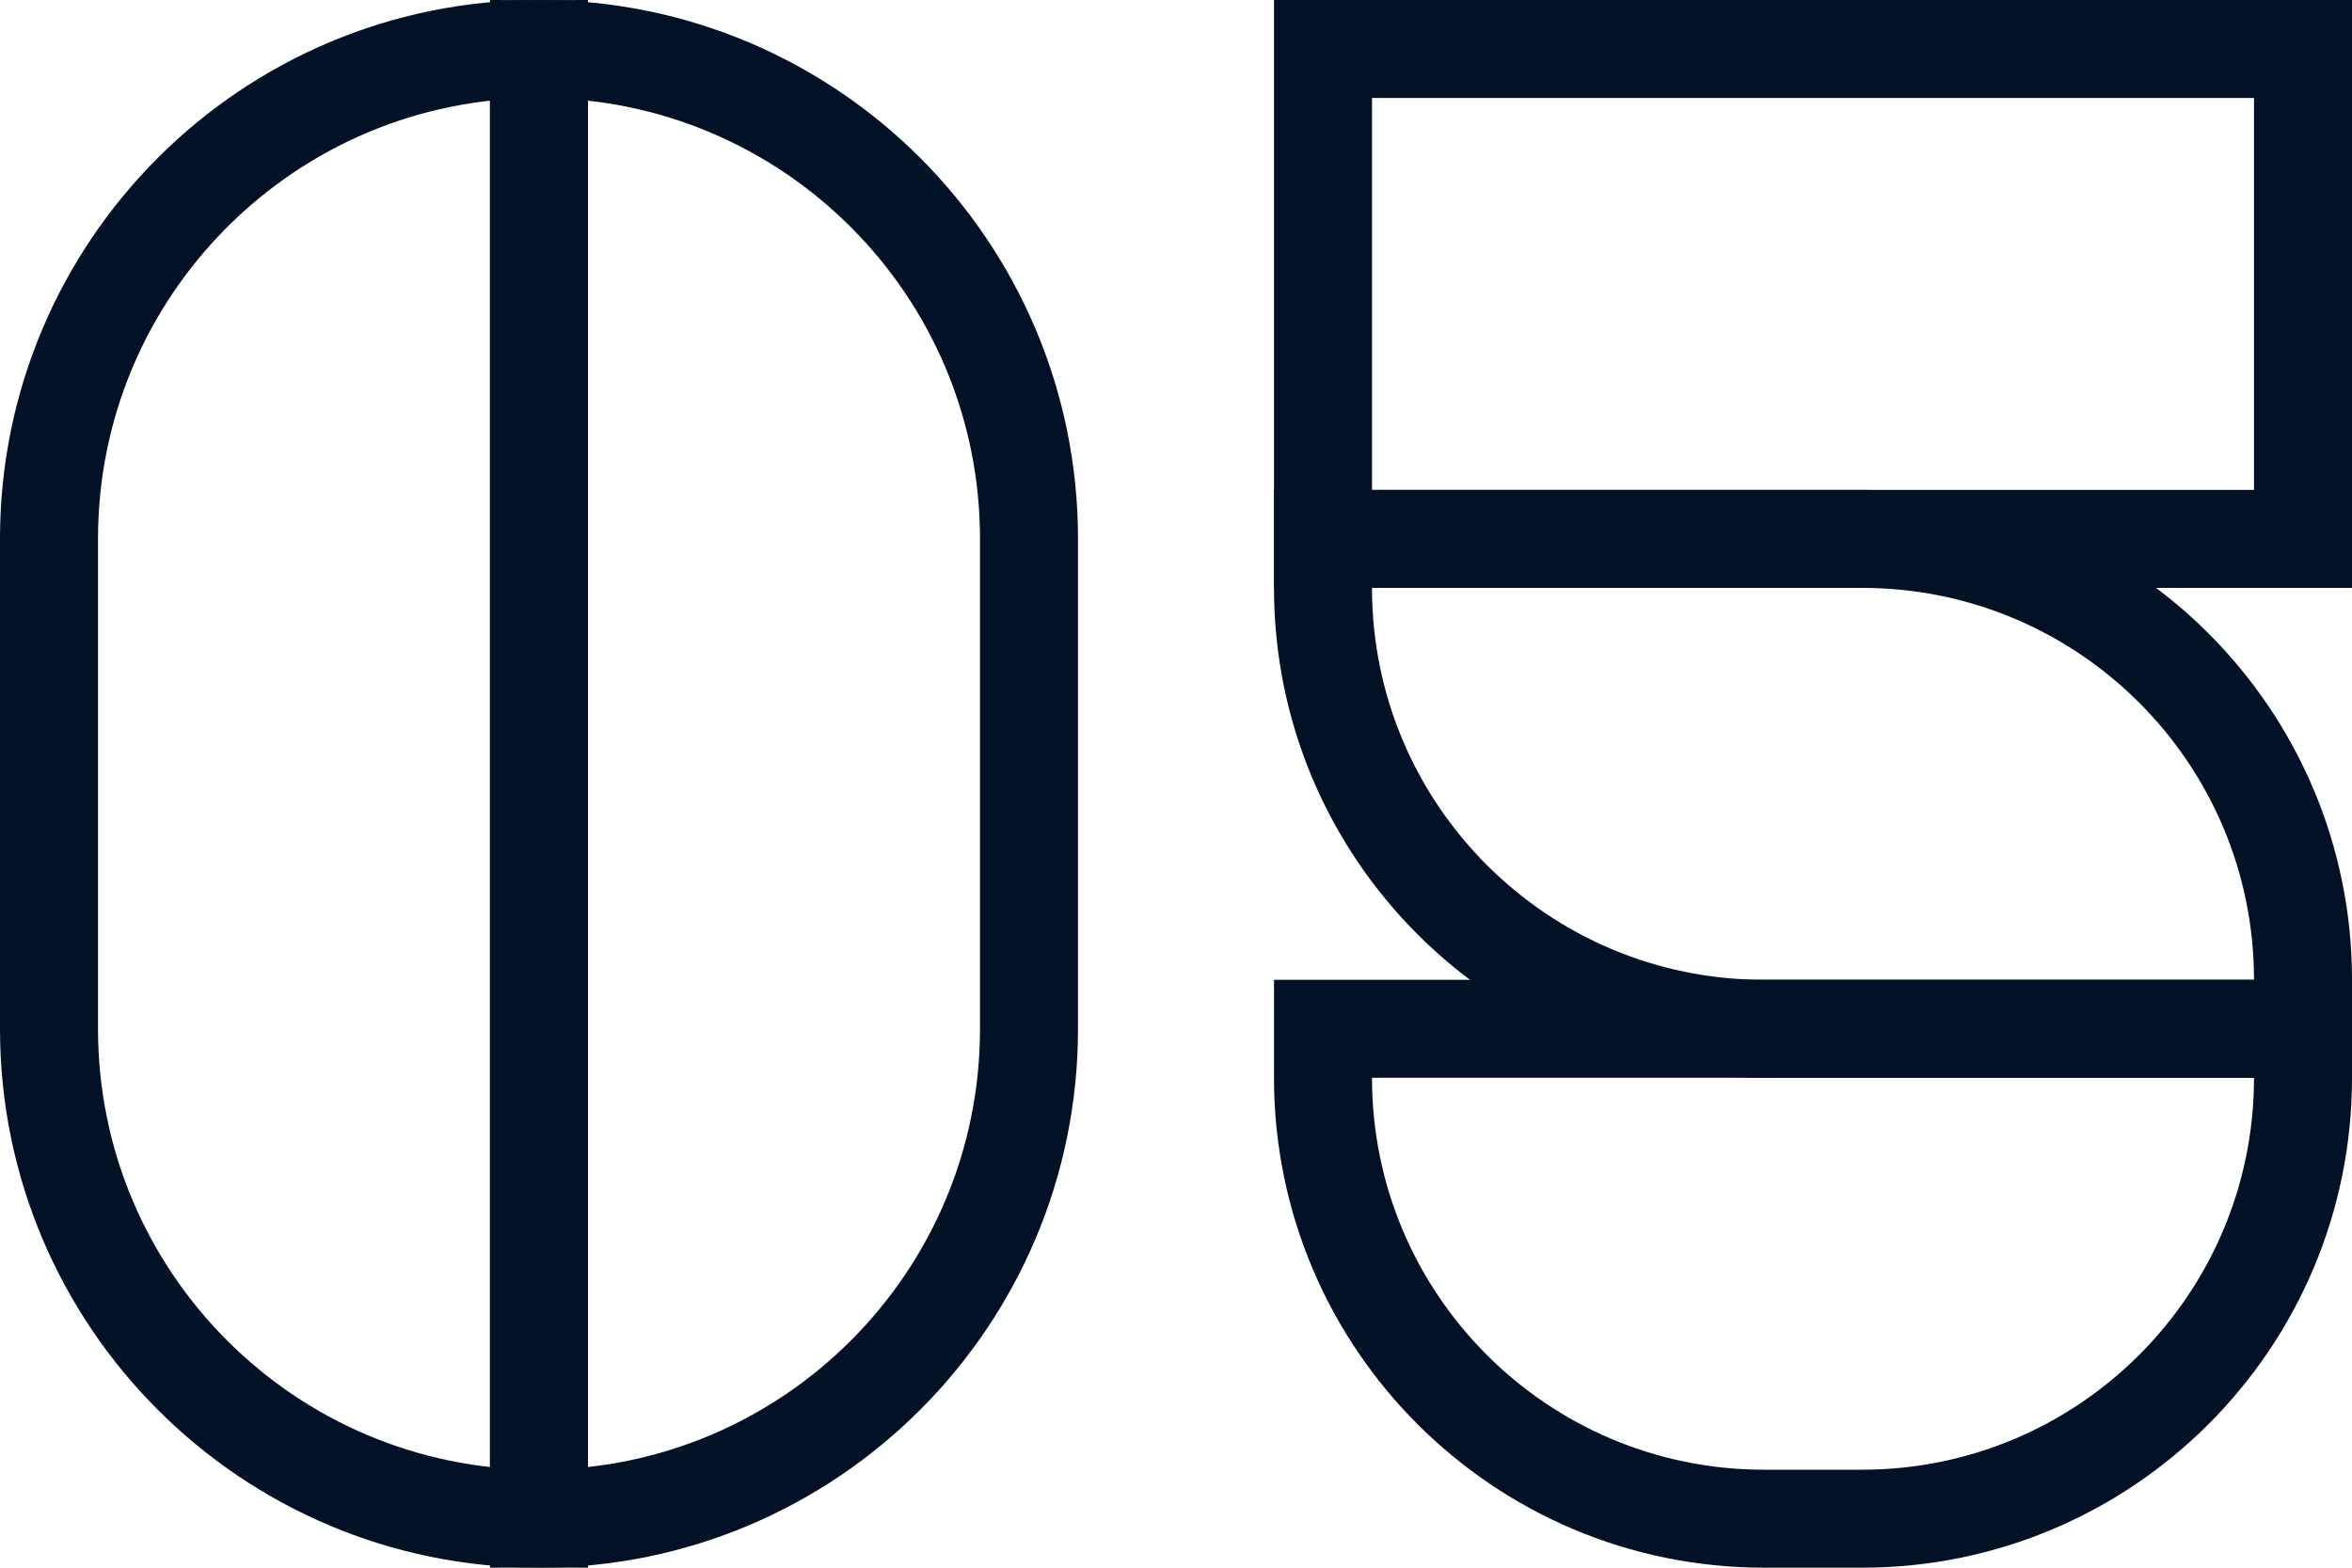
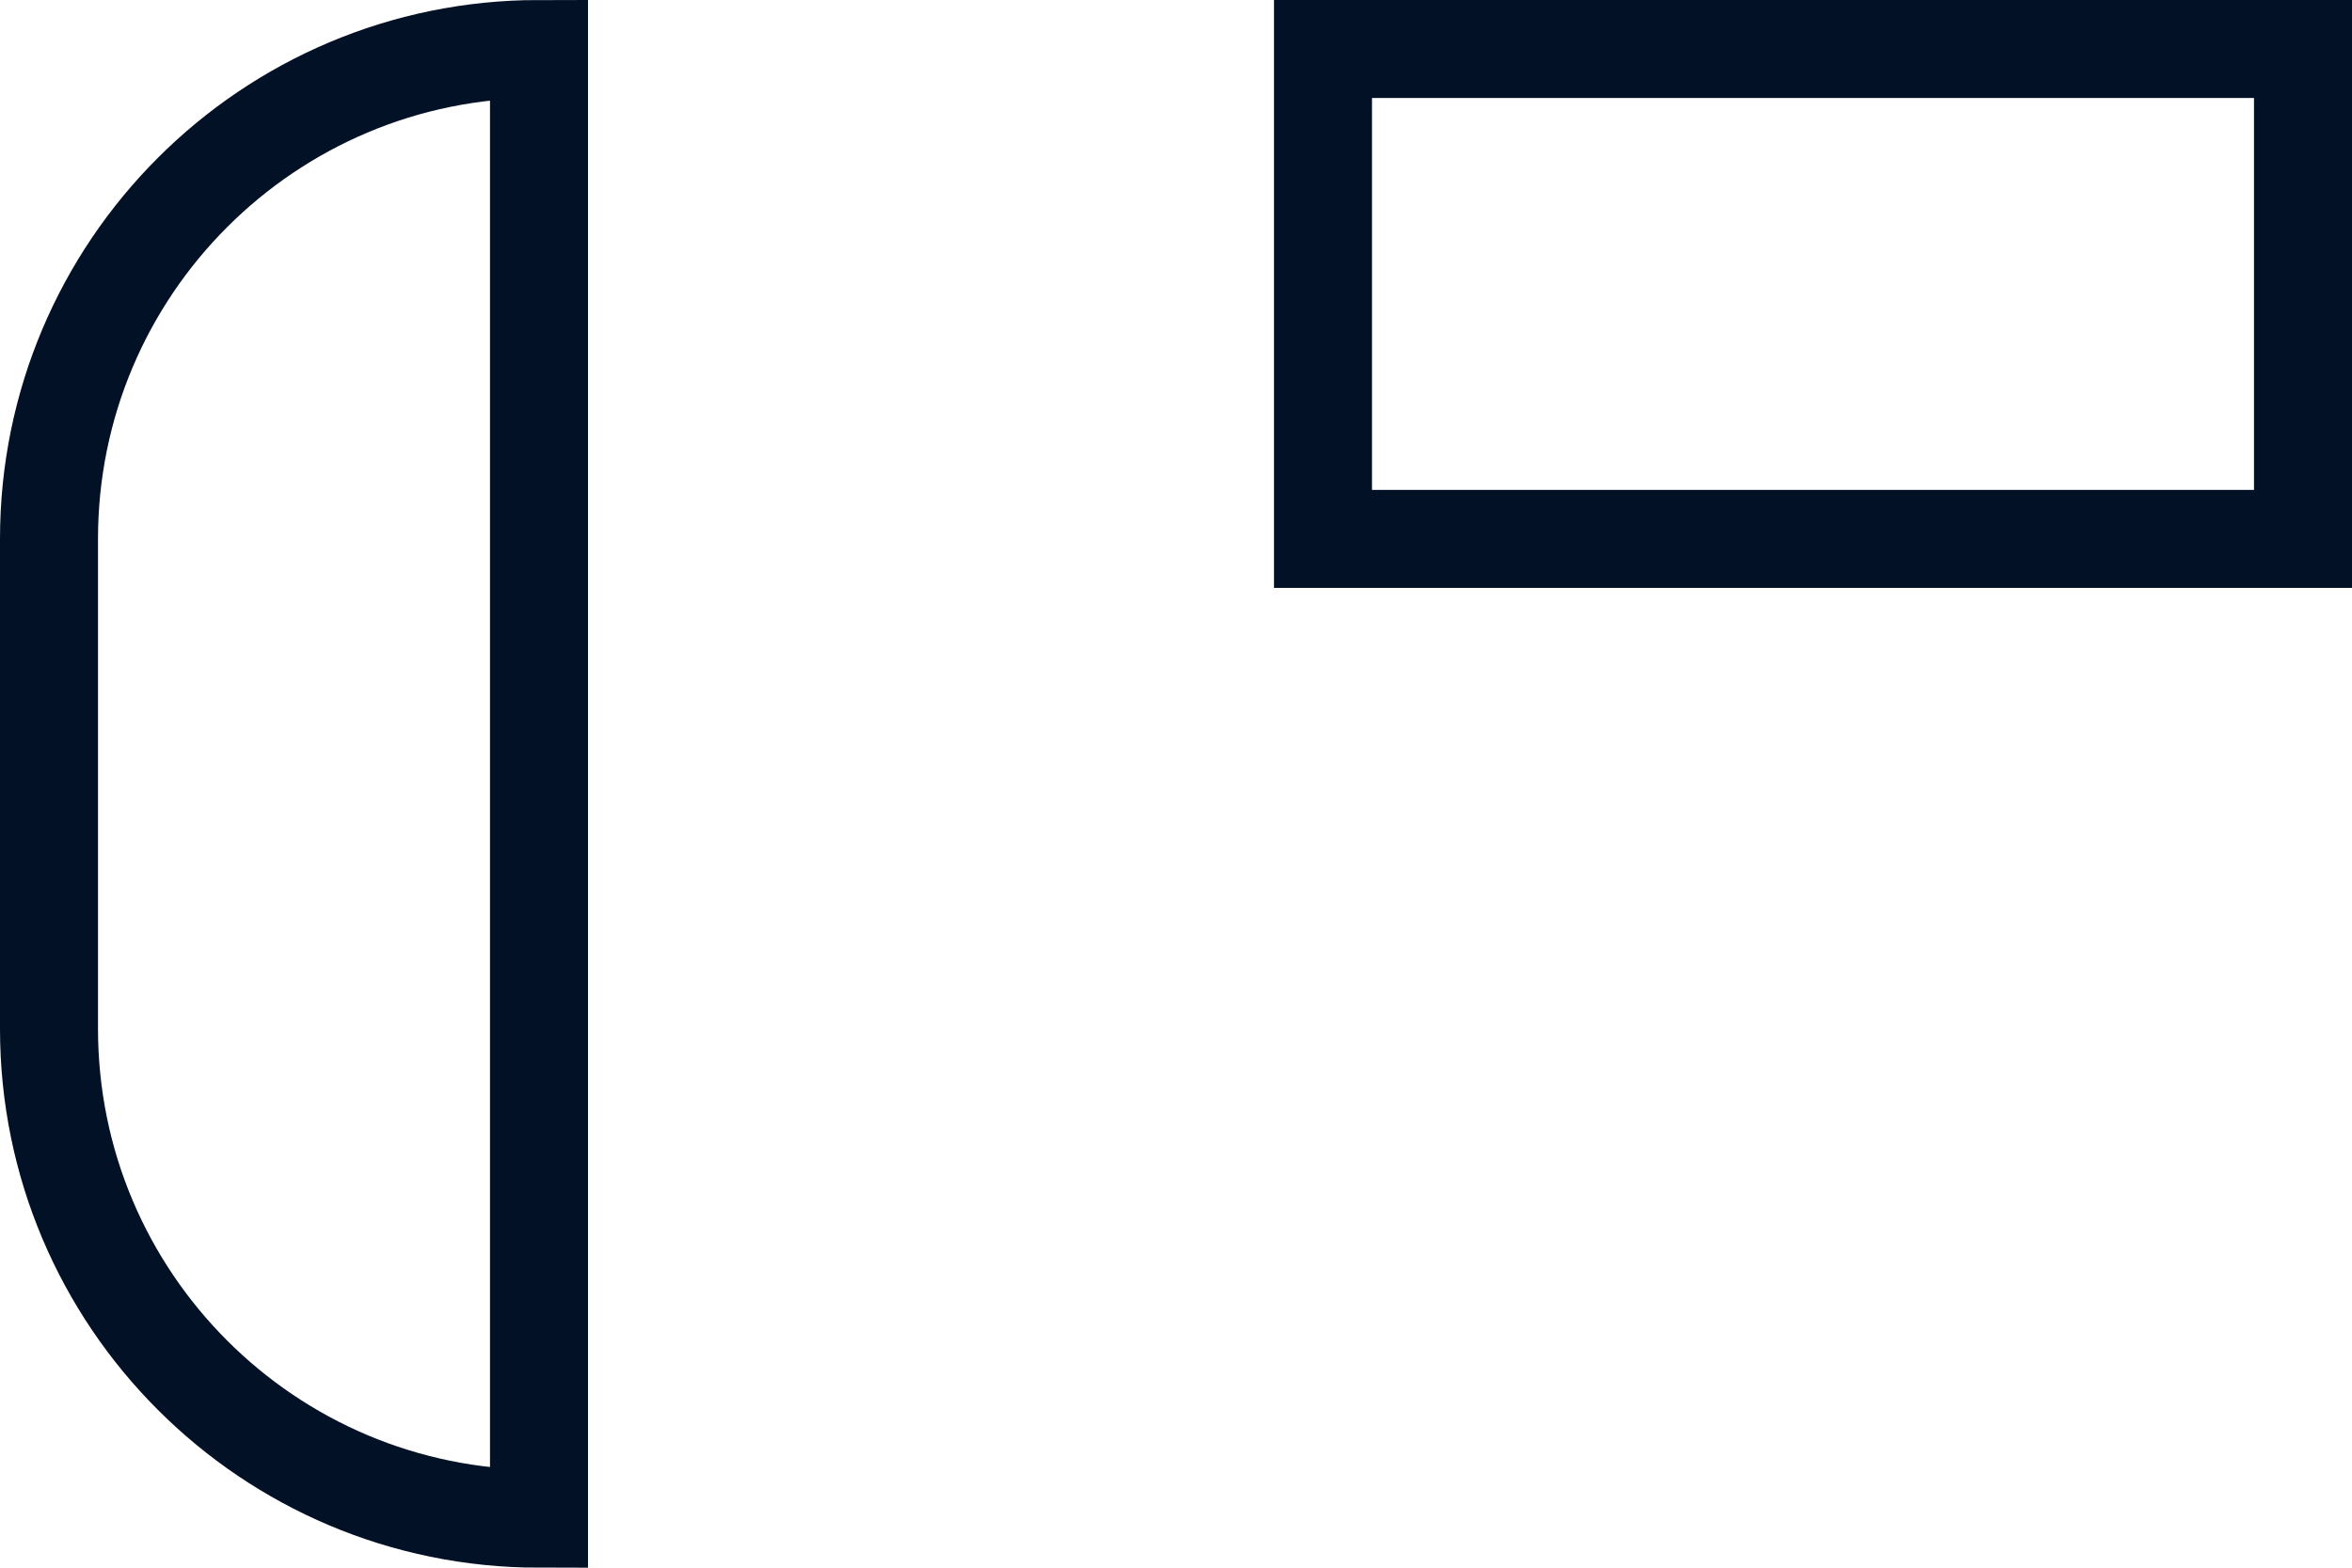
<svg xmlns="http://www.w3.org/2000/svg" width="96" height="64" viewBox="0 0 96 64" fill="none">
  <path d="M2 22C2 10.954 10.954 2 22 2V2V62V62C10.954 62 2 53.046 2 42V22Z" stroke="#021125" stroke-width="4" />
-   <path d="M54 44C54 53.941 62.059 62 72 62L76 62C85.941 62 94 53.941 94 44L94 42L54 42L54 44Z" stroke="#021125" stroke-width="4" />
-   <path d="M54 24C54 33.941 62.059 42 72 42L94 42L94 40C94 30.059 85.941 22 76 22L54 22L54 24Z" stroke="#021125" stroke-width="4" />
  <path d="M54 22L94 22L94 2L54 2L54 22Z" stroke="#021125" stroke-width="4" />
-   <path d="M22 2V2C33.046 2 42 10.954 42 22V42C42 53.046 33.046 62 22 62V62V2Z" stroke="#021125" stroke-width="4" />
</svg>